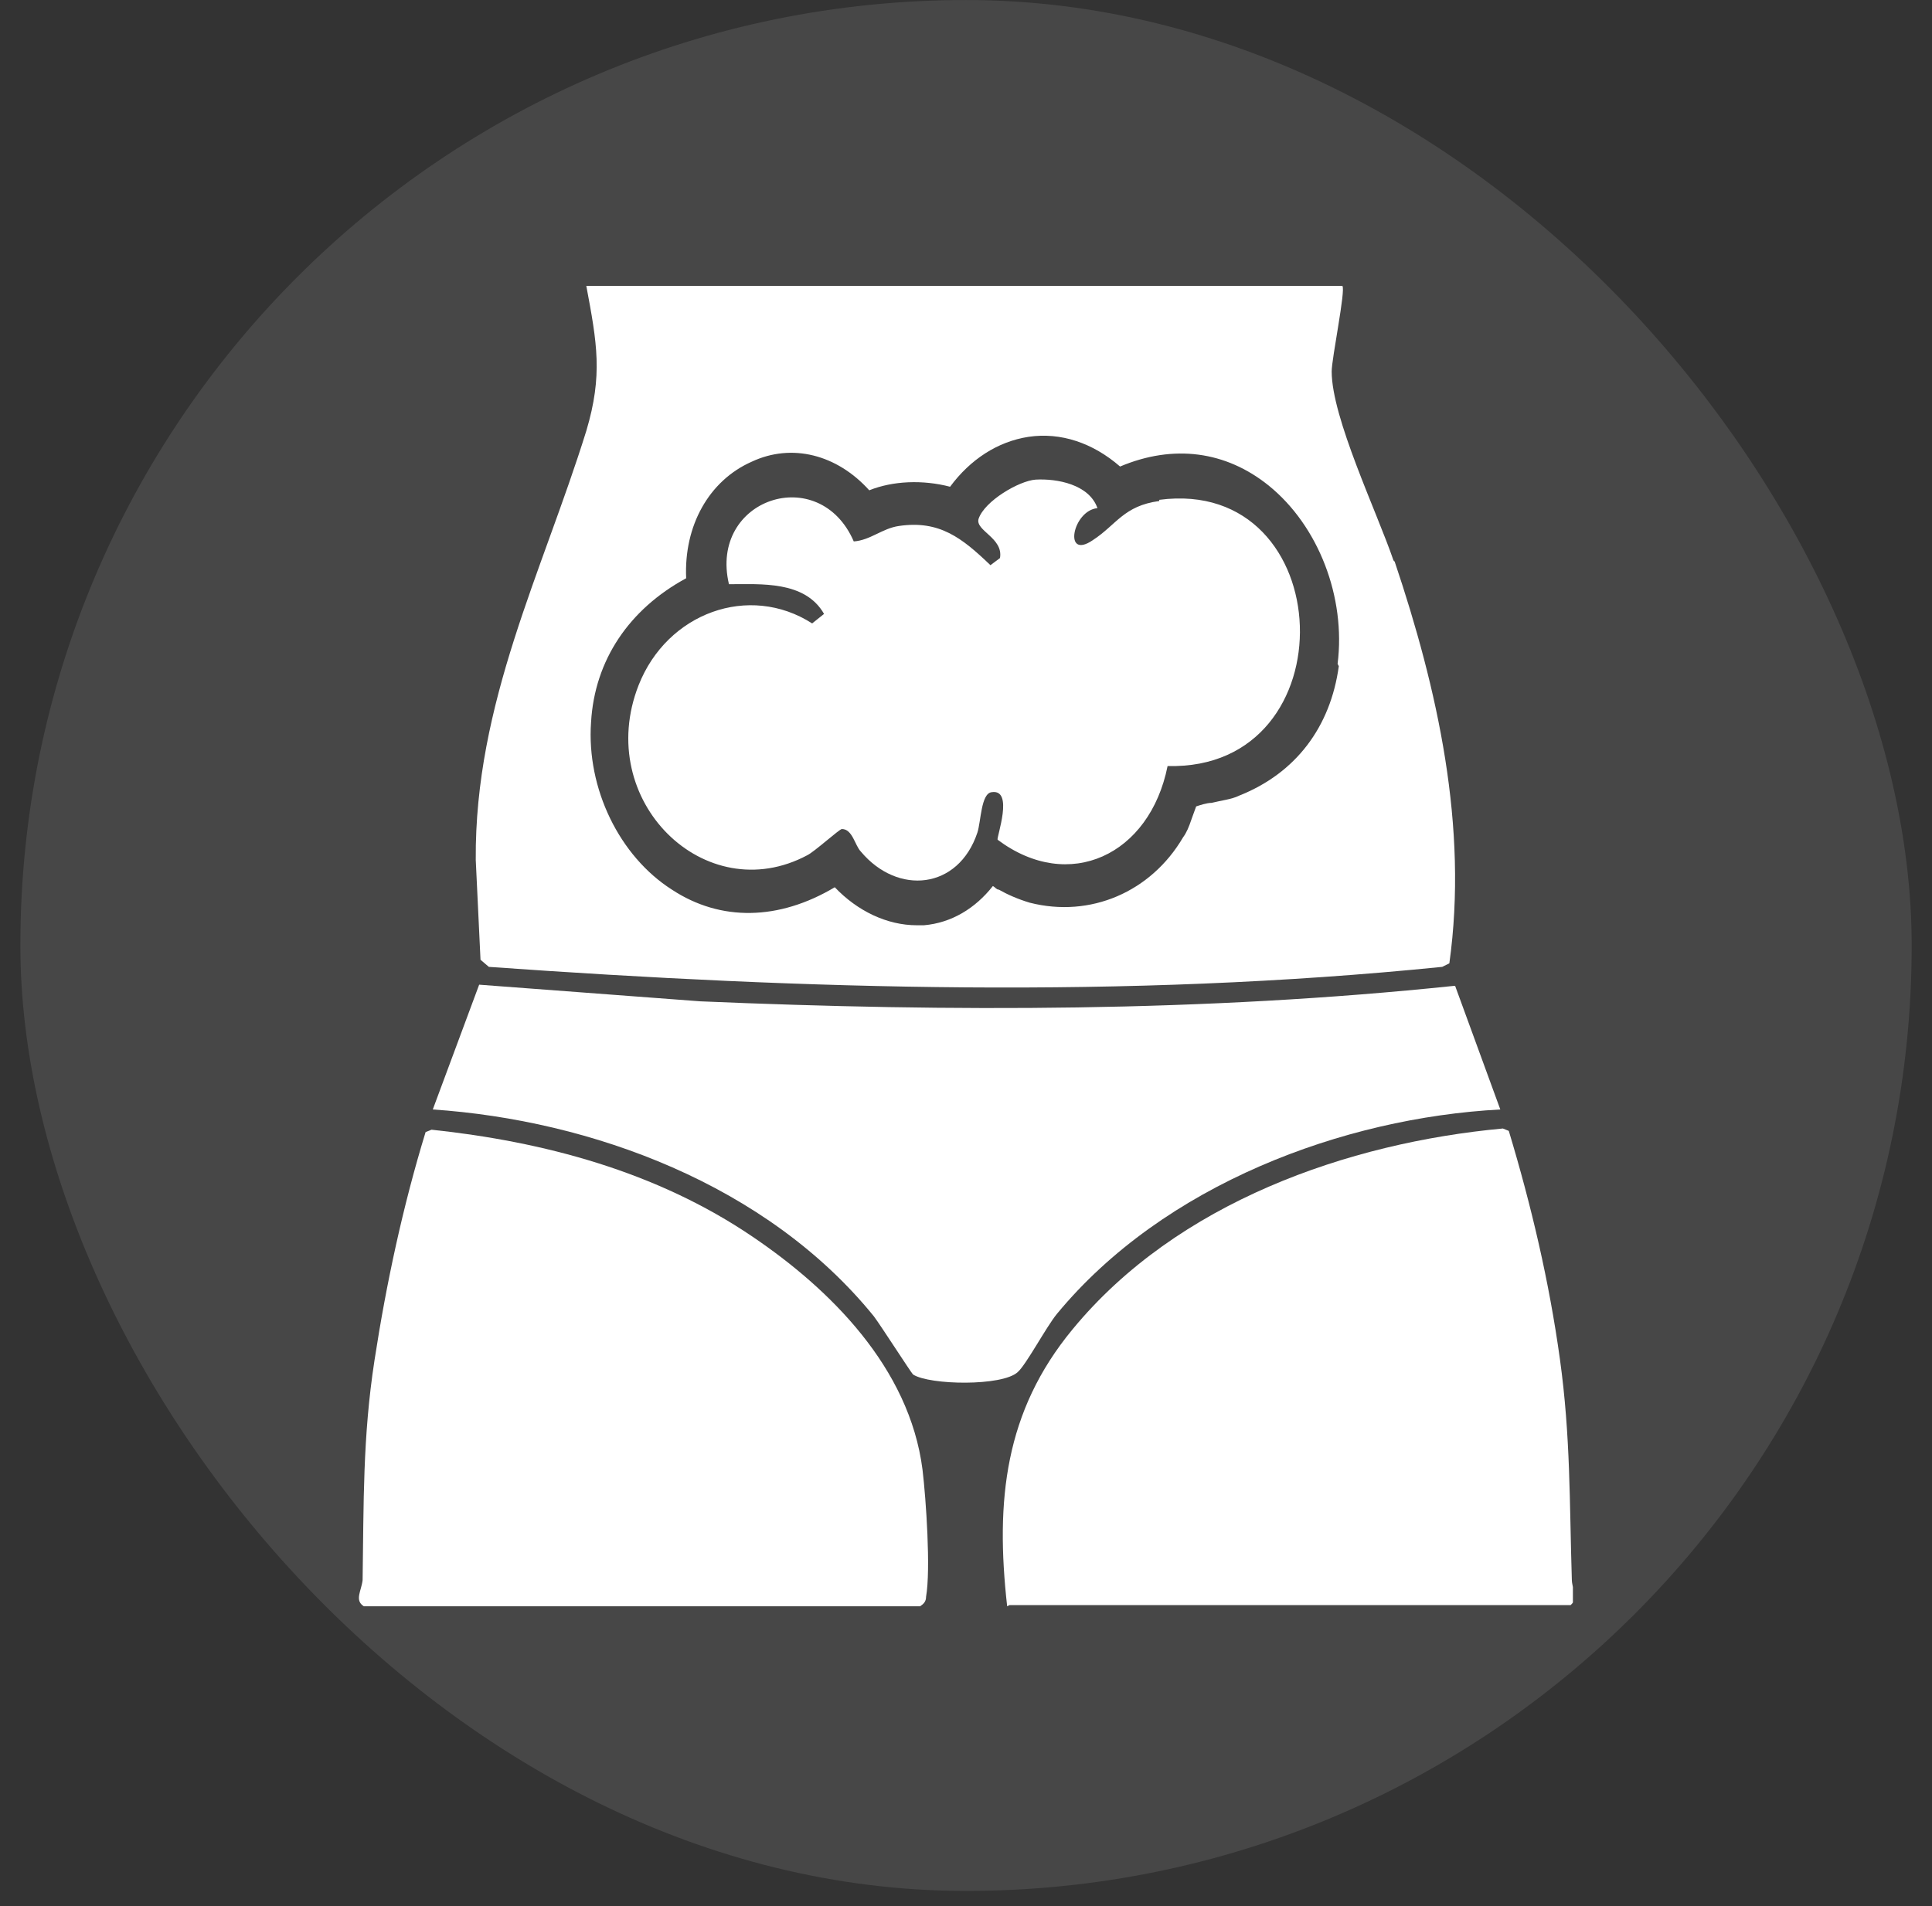
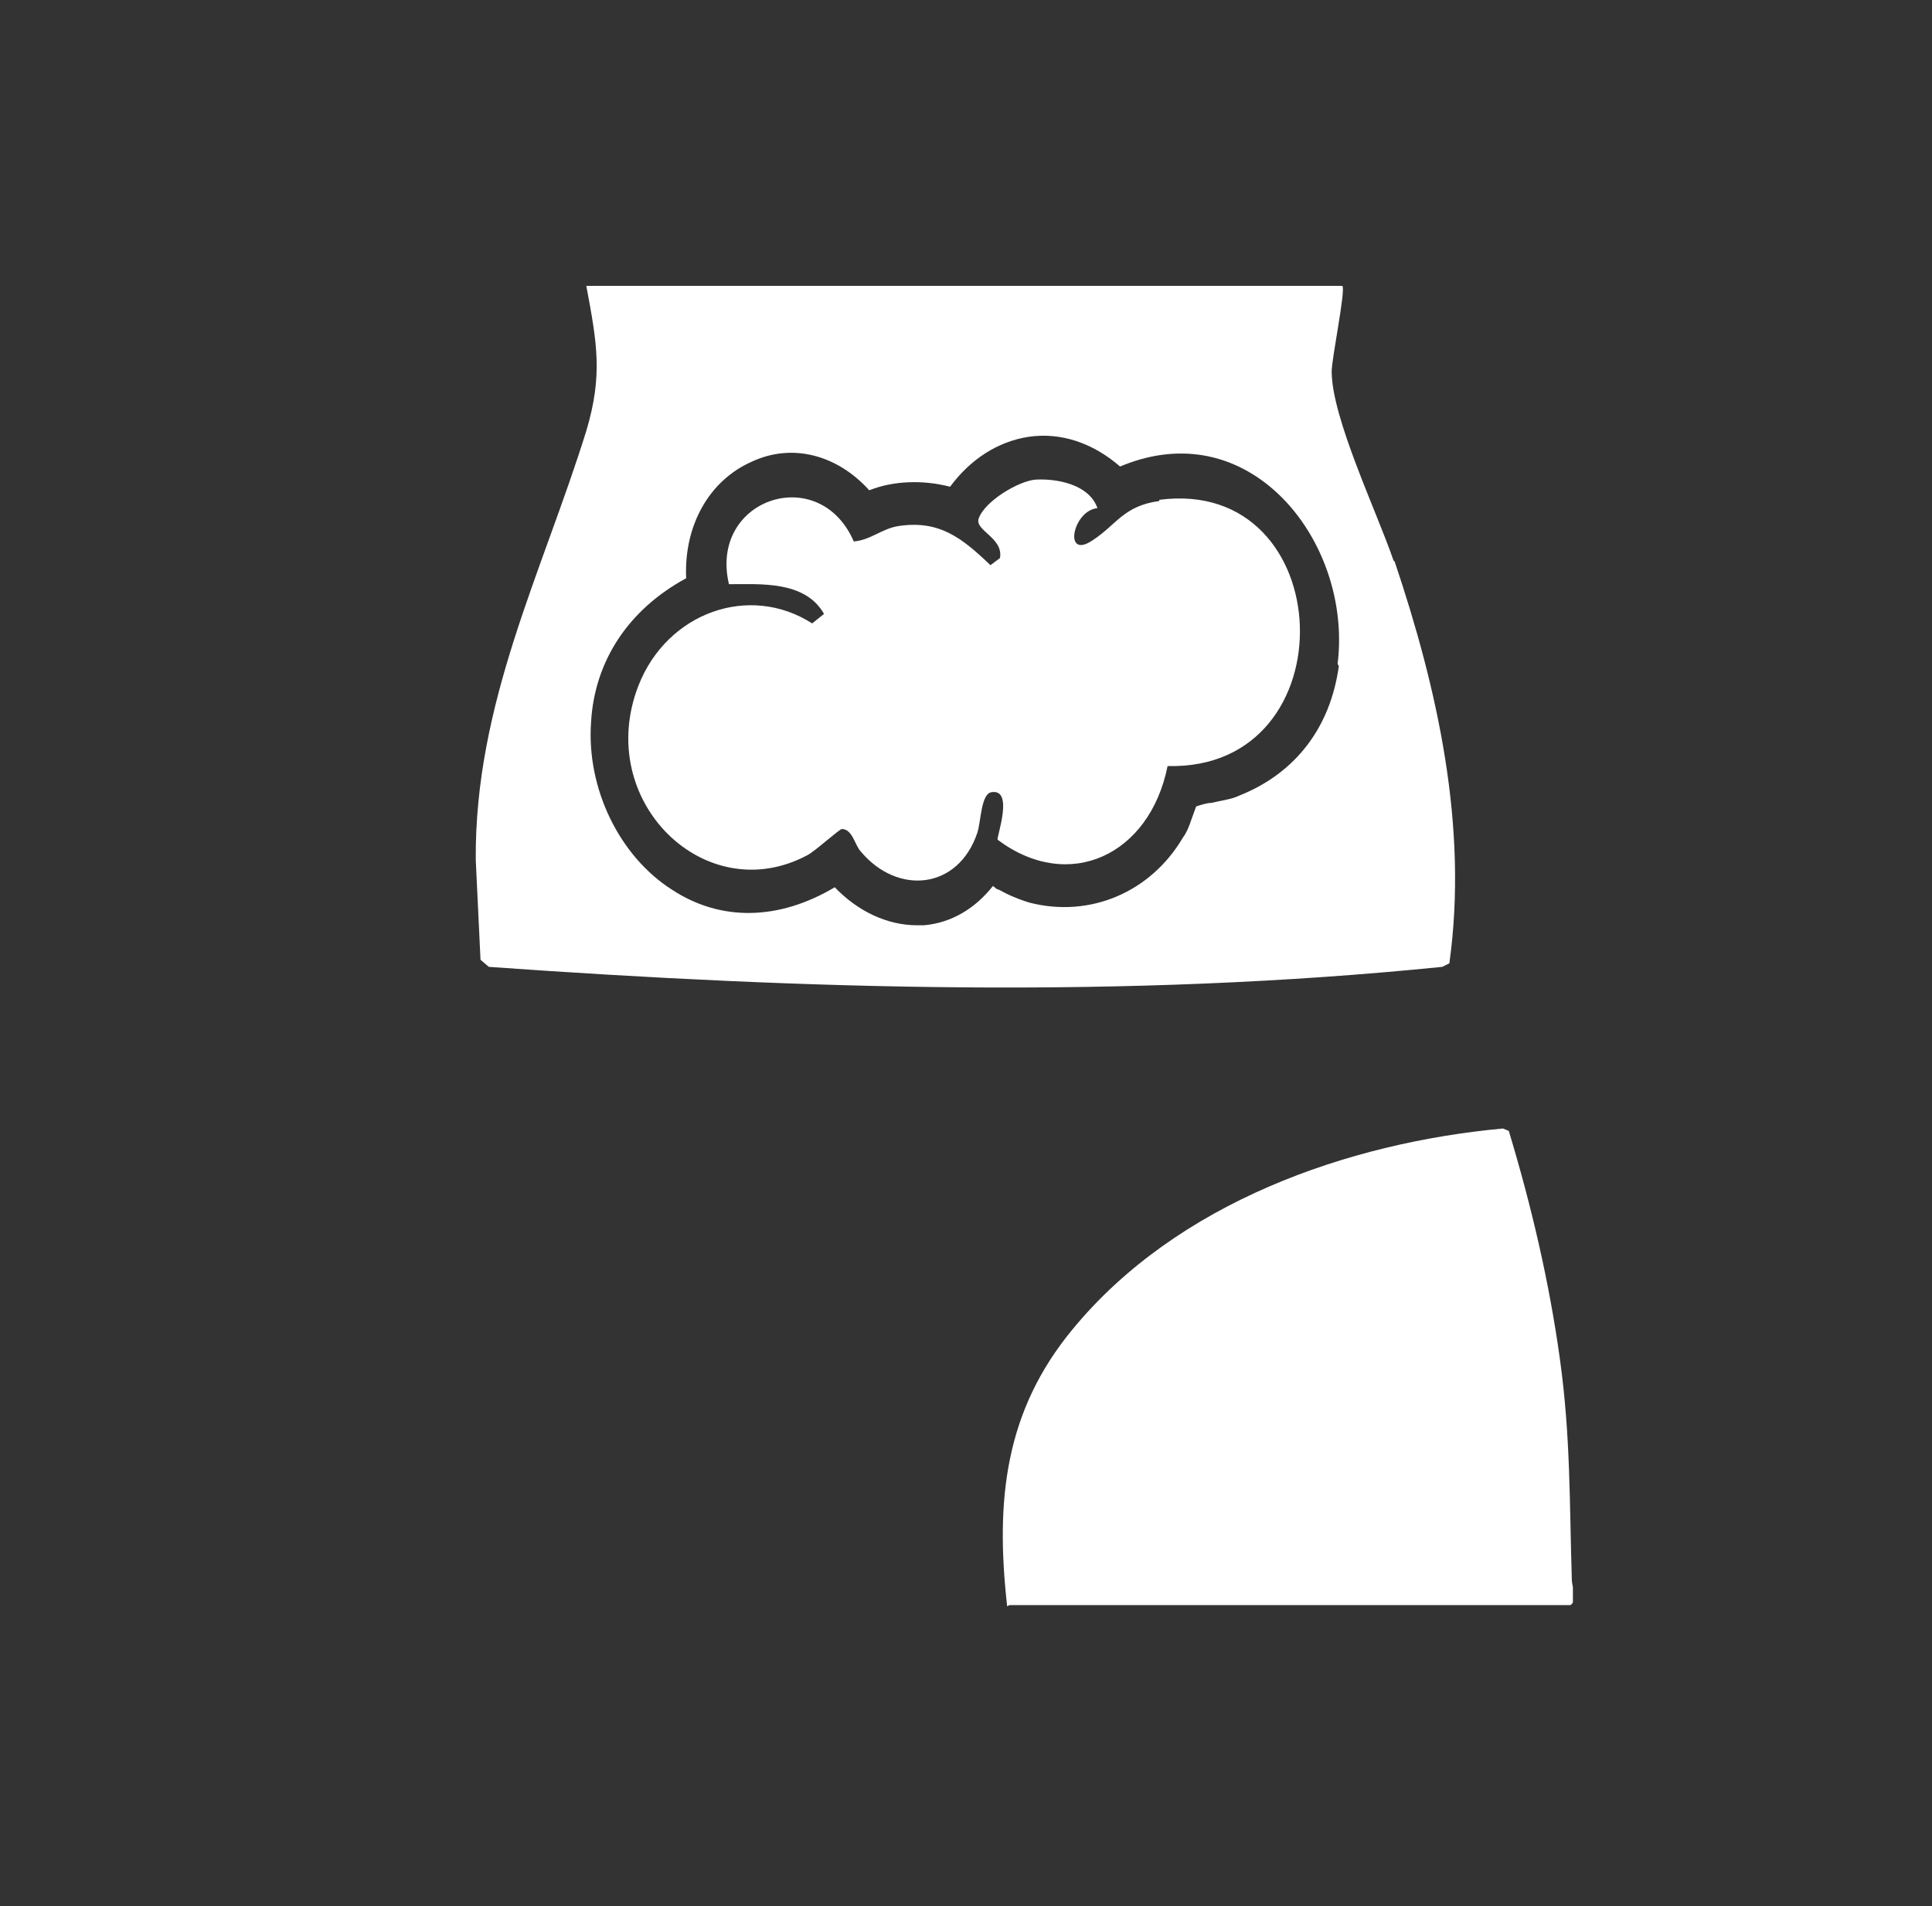
<svg xmlns="http://www.w3.org/2000/svg" width="76" height="75" viewBox="0 0 76 75" fill="none">
  <rect x="0" y="0" width="76" height="75" fill="#333333" stroke="none" />
  <g id="Gastro_3">
-     <rect x="0.801" y="0.001" width="74.4" height="74.403" rx="37.2" fill="white" fill-opacity="0.1" />
    <g id="uuid-4302c882-e92d-4b4e-aee1-588bde14188f" clip-path="url(#clip0_353_1127)">
-       <path id="Vector" d="M57.241 38.792L59.018 43.655C52.846 43.983 45.784 46.602 41.576 51.699C41.155 52.213 40.36 53.709 40.033 53.99C39.425 54.551 36.572 54.504 35.917 54.084C35.824 53.99 34.655 52.166 34.374 51.792C30.166 46.602 23.245 44.076 17.025 43.655L18.849 38.745L27.547 39.4C37.414 39.821 47.374 39.821 57.194 38.792H57.241Z" fill="white" />
      <path id="Vector_2" d="M39.619 63.203C39.151 59.041 39.525 55.534 42.191 52.307C46.306 47.304 53.04 44.966 59.119 44.404L59.352 44.498C60.241 47.444 60.943 50.437 61.363 53.477C61.784 56.516 61.737 59.088 61.831 62.128C61.831 62.548 62.111 62.876 61.784 63.156H39.712L39.619 63.203Z" fill="white" />
-       <path id="Vector_3" d="M14.311 63.203C13.937 62.969 14.217 62.595 14.264 62.174C14.311 59.135 14.264 56.563 14.732 53.523C15.199 50.483 15.854 47.444 16.742 44.545L16.976 44.451C21.372 44.919 25.814 46.088 29.602 48.66C32.642 50.717 35.775 53.804 36.289 57.825C36.429 58.994 36.617 61.753 36.429 62.829C36.429 63.016 36.336 63.109 36.196 63.203H14.311Z" fill="white" />
      <g id="Group">
        <path id="Vector_4" d="M45.603 19.714C44.2 19.901 43.919 20.649 42.984 21.257C41.815 22.052 42.189 20.088 43.171 19.994C42.844 19.059 41.581 18.825 40.739 18.872C40.085 18.919 38.729 19.714 38.495 20.415C38.355 20.883 39.477 21.163 39.337 21.958L38.962 22.239C37.84 21.163 36.952 20.462 35.362 20.696C34.707 20.789 34.239 21.257 33.585 21.304C32.229 18.171 27.88 19.62 28.675 22.987C29.937 22.987 31.667 22.847 32.416 24.156L31.948 24.53C29.47 22.94 26.243 24.11 25.121 26.962C23.344 31.498 27.739 35.8 31.761 33.649C32.041 33.509 33.024 32.62 33.117 32.62C33.538 32.62 33.632 33.275 33.865 33.509C35.315 35.239 37.7 35.005 38.448 32.761C38.588 32.34 38.588 31.217 39.009 31.171C39.898 31.03 39.196 32.948 39.243 33.041C42.049 35.145 45.229 33.649 45.93 30.142C53.132 30.329 52.711 18.732 45.603 19.667V19.714Z" fill="white" />
        <path id="Vector_5" d="M54.816 22.051C54.161 20.134 52.385 16.44 52.385 14.616C52.385 14.102 52.946 11.39 52.805 11.249H23.064C23.485 13.494 23.719 14.757 23.064 16.954C21.334 22.519 18.669 27.663 18.715 33.836L18.902 37.764L19.23 38.044C31.715 38.933 44.248 39.307 56.733 38.044L57.014 37.904C57.762 32.526 56.546 27.102 54.863 22.098L54.816 22.051ZM52.665 26.213C52.338 28.598 50.982 30.422 48.737 31.31C48.456 31.451 48.036 31.497 47.661 31.591C47.474 31.591 47.194 31.684 47.054 31.731C47.007 31.872 46.913 32.105 46.867 32.246C46.773 32.526 46.679 32.76 46.539 32.947C45.277 35.098 42.892 36.127 40.507 35.519C40.039 35.379 39.618 35.192 39.291 35.005C39.197 35.005 39.151 34.911 39.057 34.864C38.356 35.753 37.42 36.314 36.345 36.407C36.251 36.407 36.158 36.407 36.064 36.407C34.895 36.407 33.726 35.846 32.838 34.911C30.64 36.221 28.349 36.267 26.431 35.005C24.374 33.695 23.064 31.03 23.251 28.411C23.392 25.98 24.748 23.969 26.992 22.753C26.899 20.695 27.881 18.918 29.564 18.17C31.154 17.422 32.931 17.89 34.194 19.292C35.129 18.918 36.298 18.872 37.374 19.152C38.169 18.077 39.244 17.375 40.46 17.188C41.723 17.001 42.985 17.422 44.061 18.357C46.165 17.469 48.223 17.749 49.906 19.105C51.87 20.695 52.946 23.501 52.618 26.12L52.665 26.213Z" fill="white" />
      </g>
    </g>
  </g>
  <defs>
    <clipPath id="clip0_353_1127">
      <rect width="47.745" height="52" fill="white" transform="translate(14.129 11.203)" />
    </clipPath>
  </defs>
</svg>